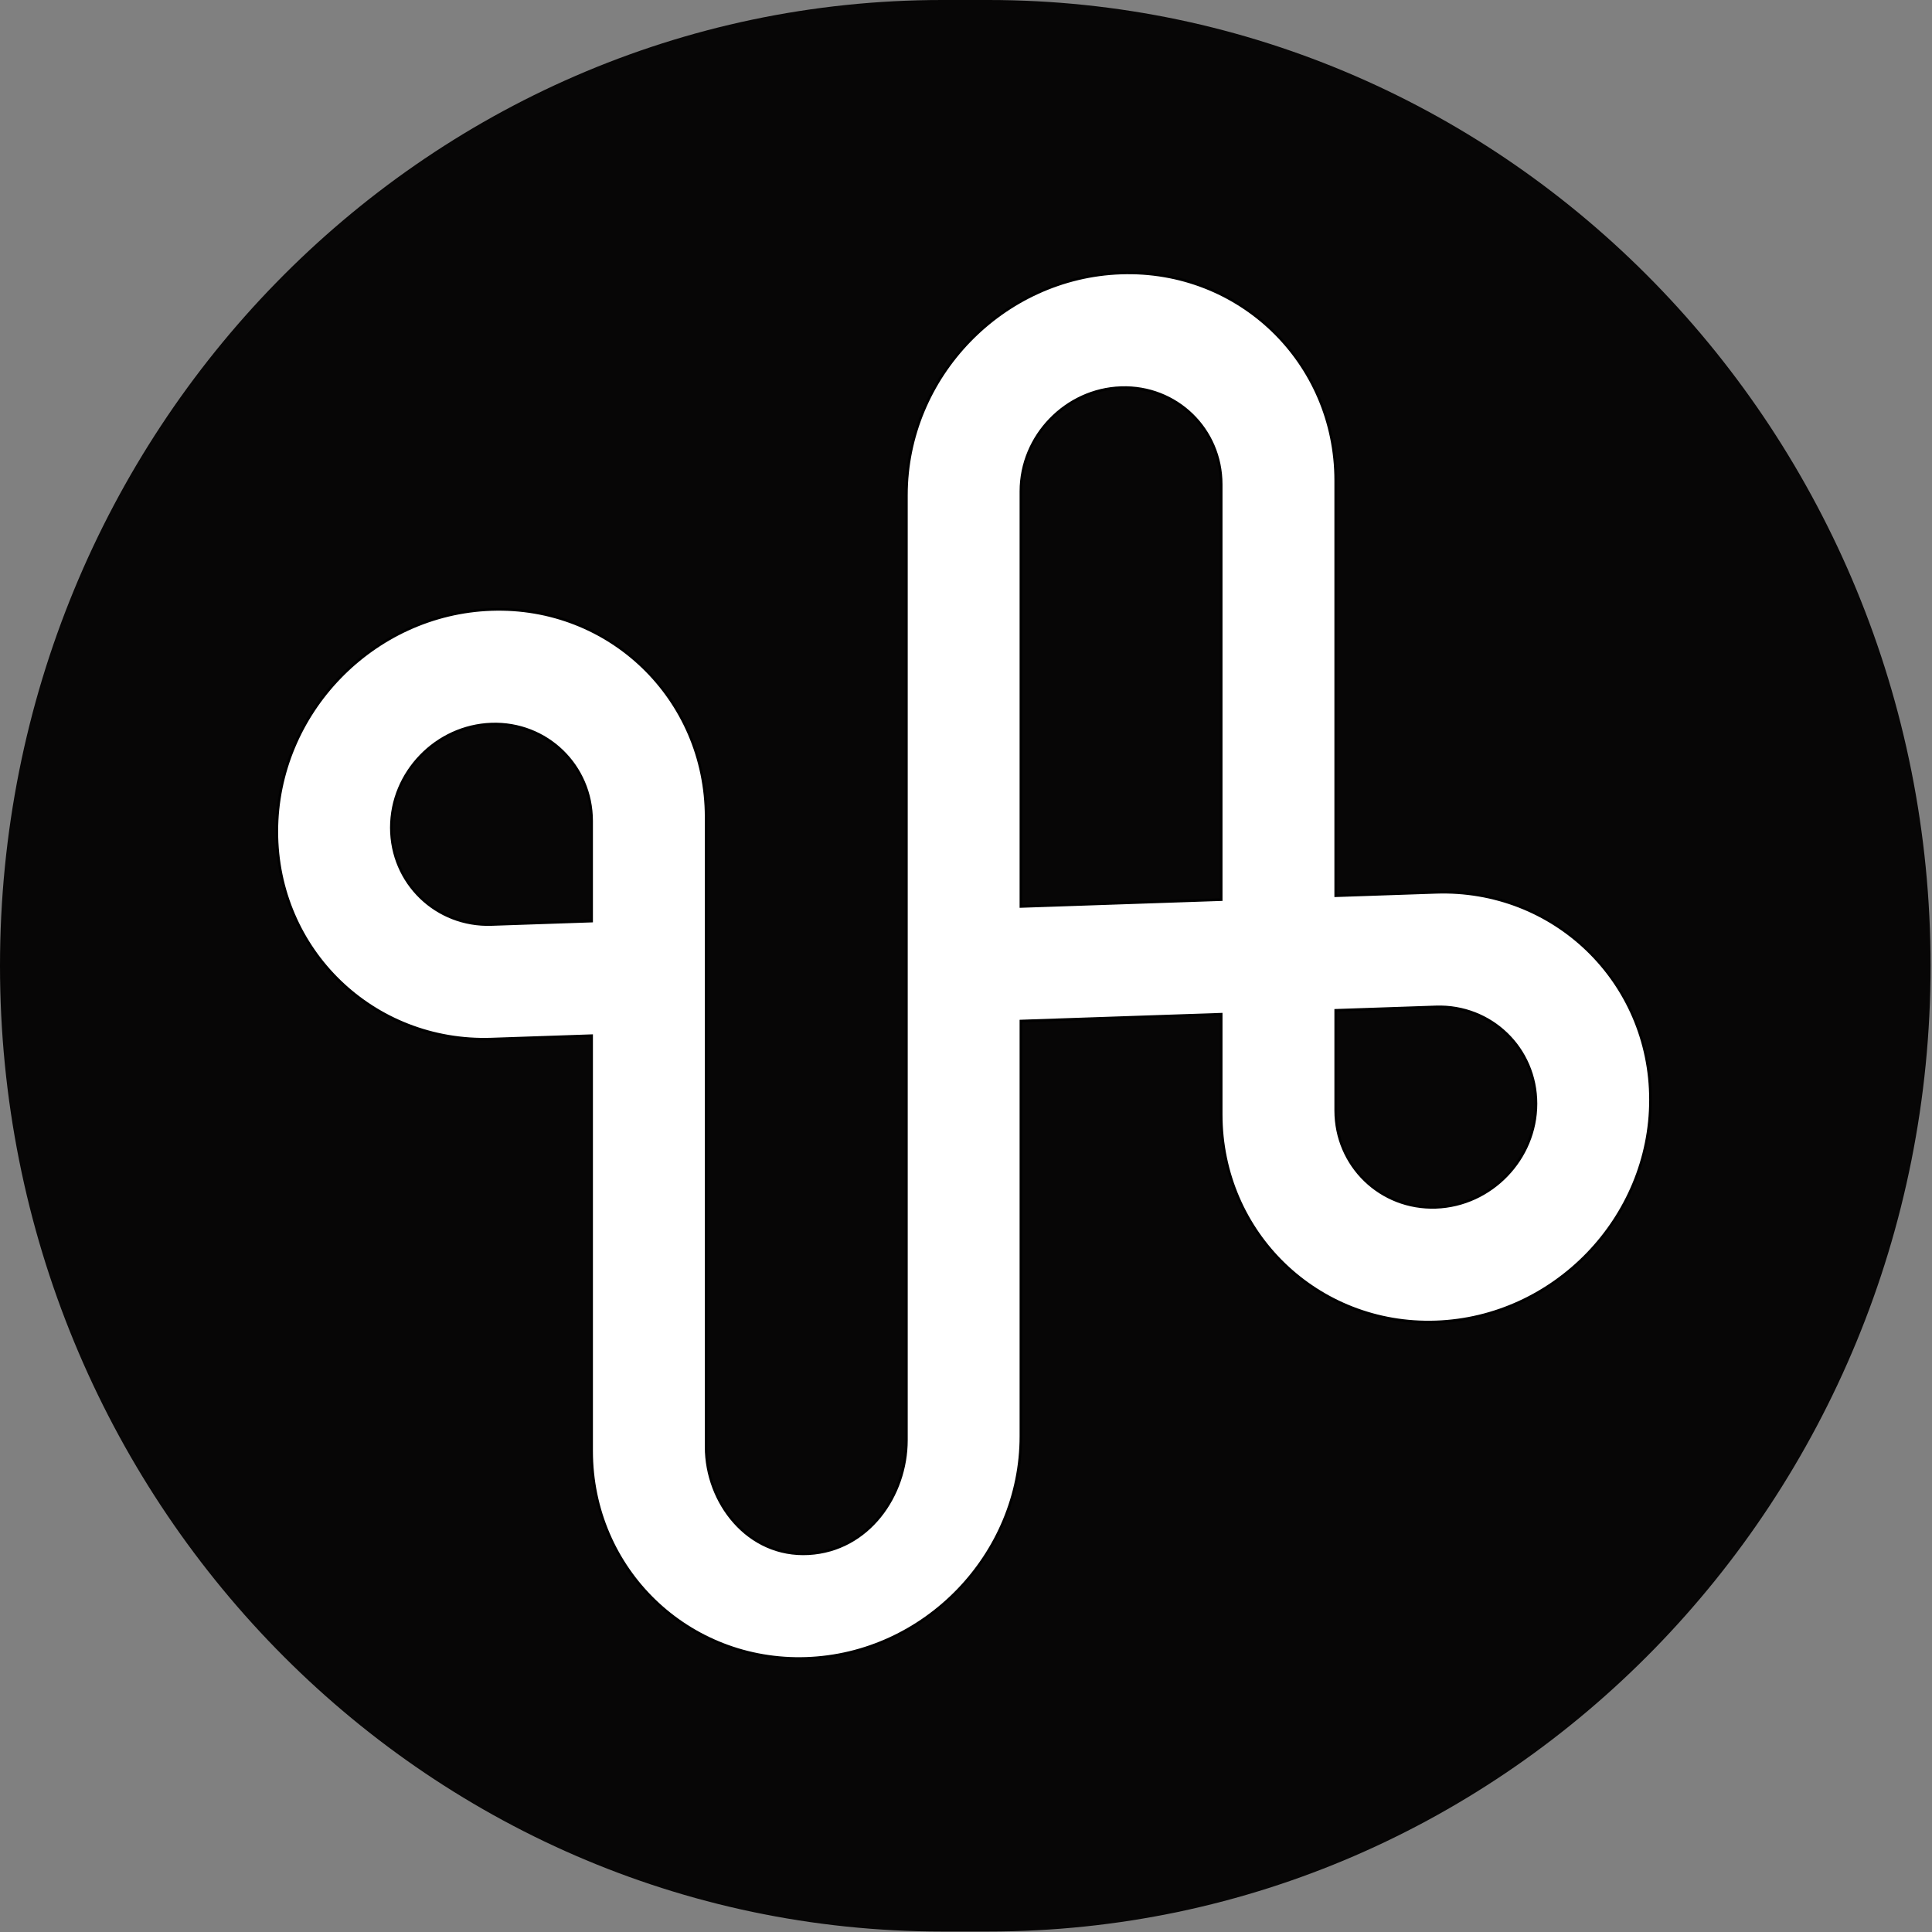
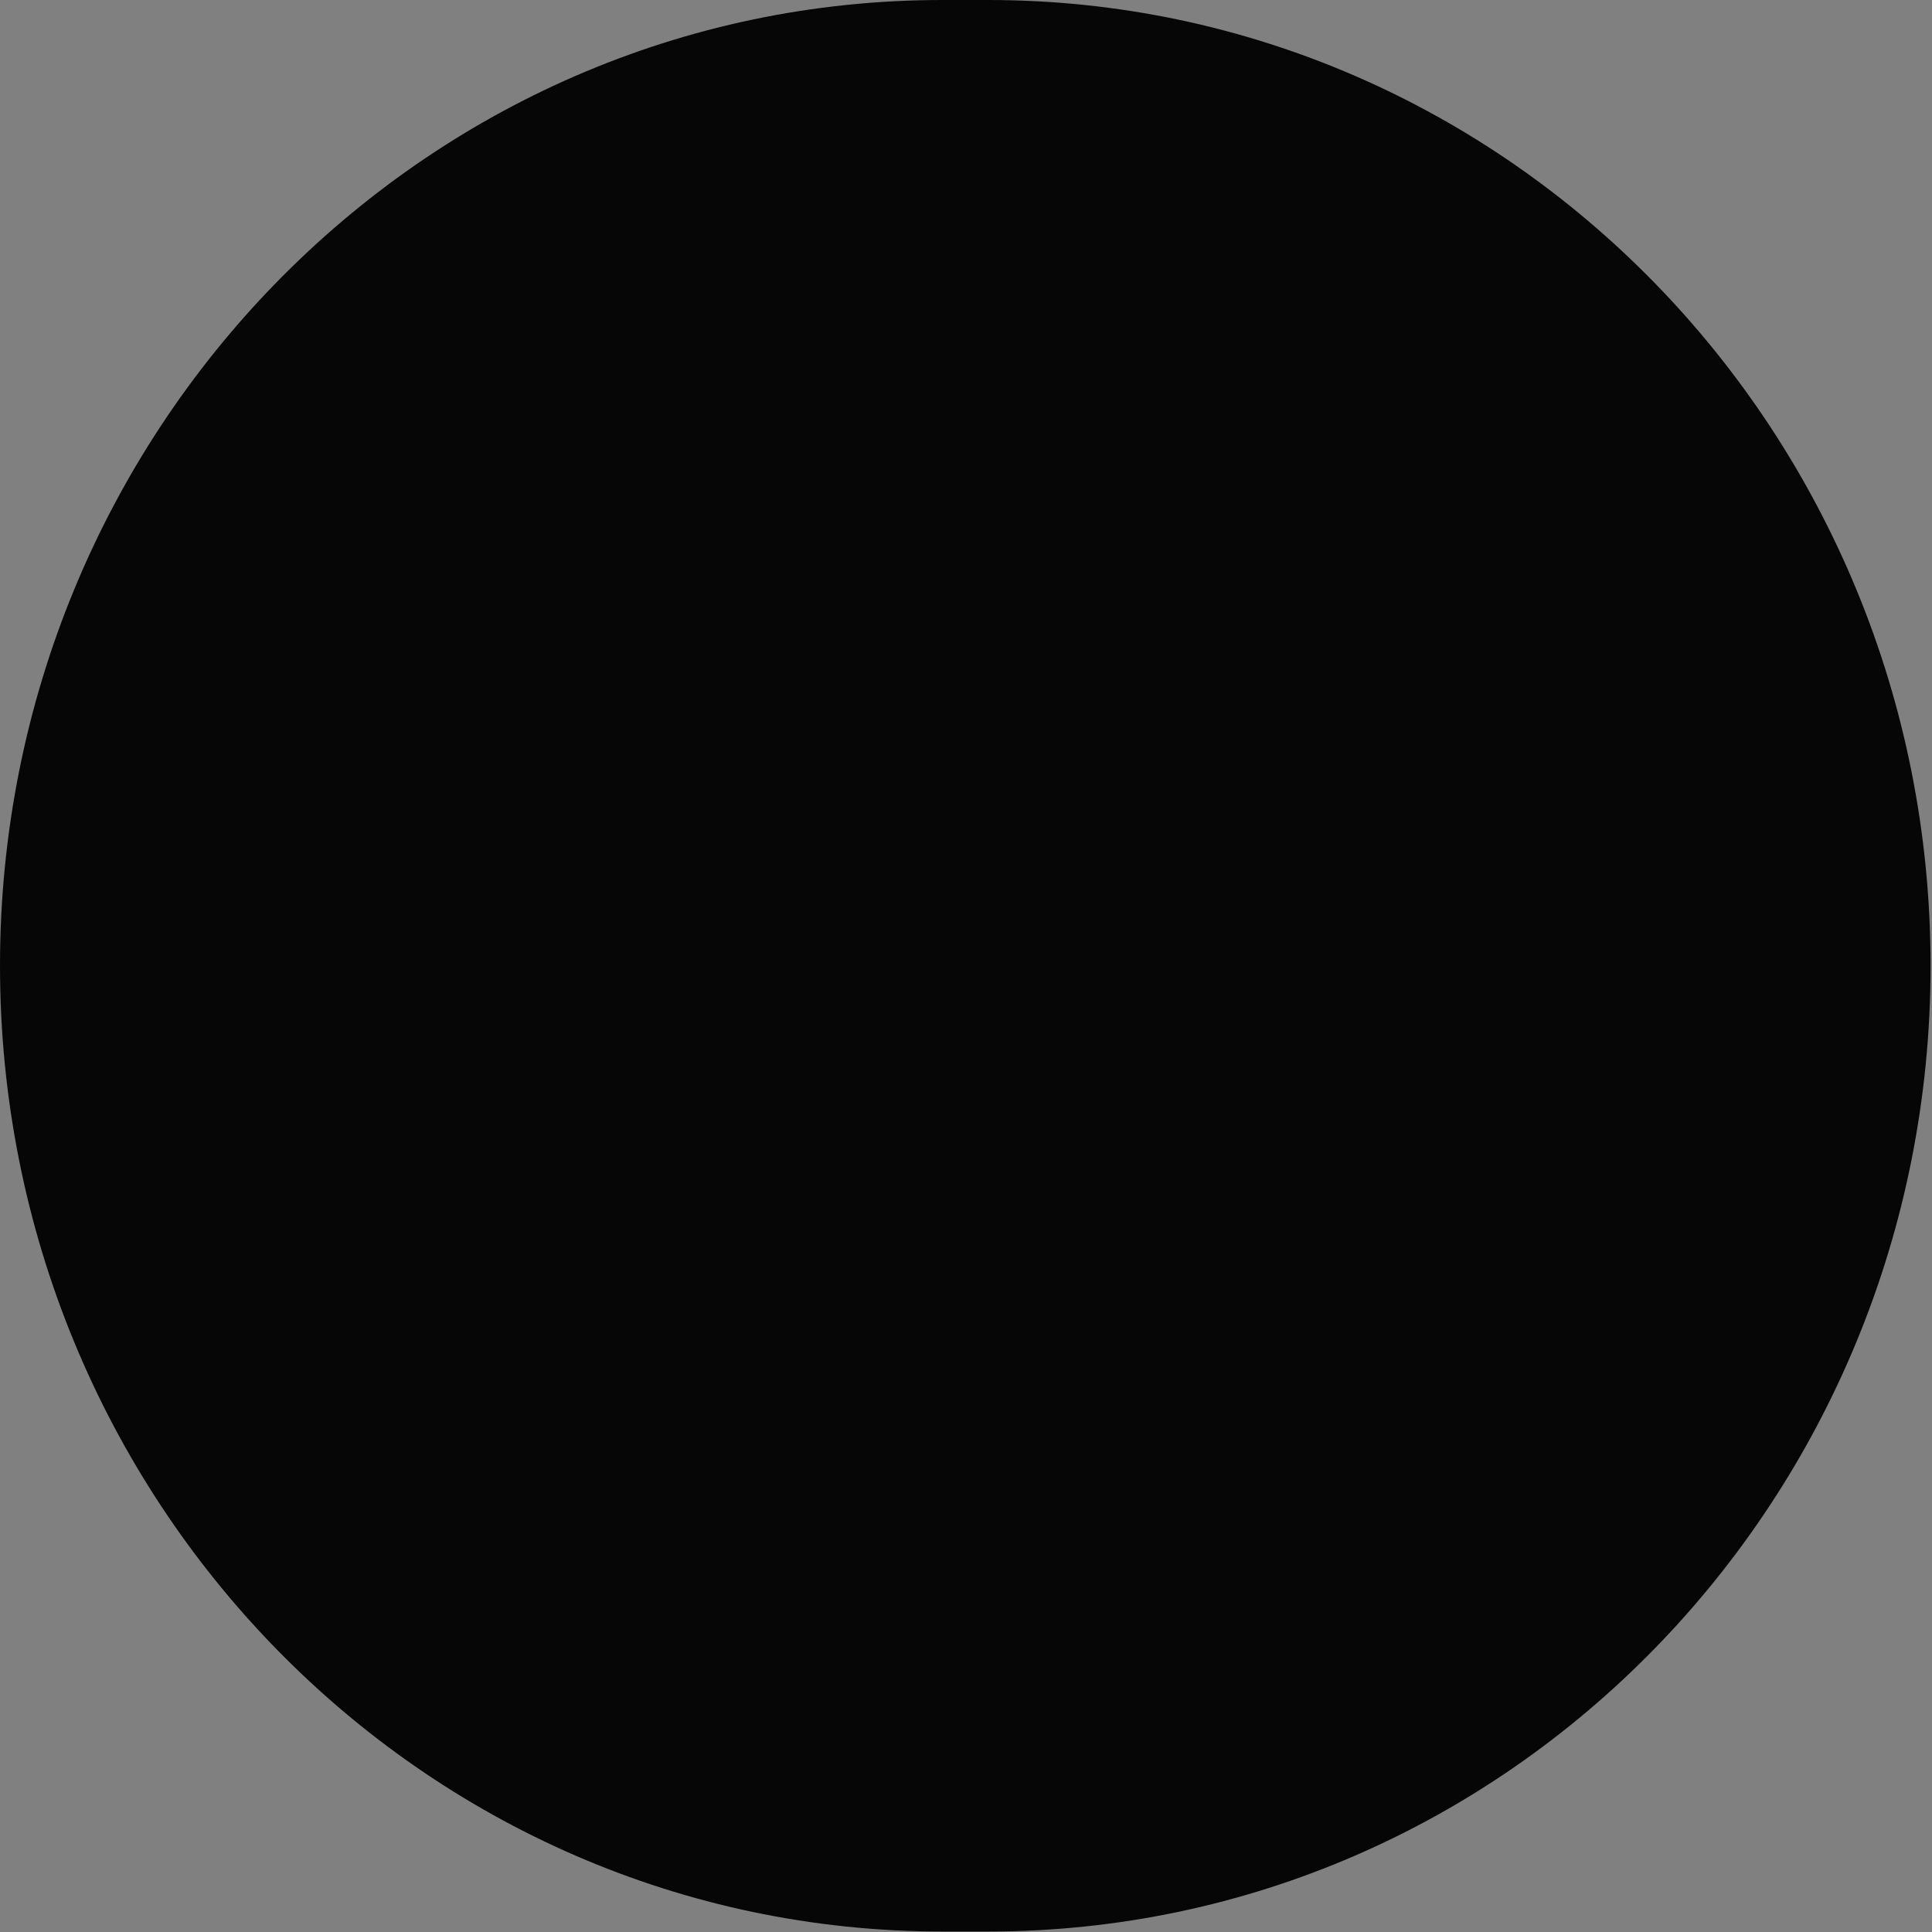
<svg xmlns="http://www.w3.org/2000/svg" width="750" height="750" viewBox="0 0 750 750" fill="none">
  <rect x="0" y="0" width="750" height="750" fill="#808080" stroke="none" />
  <g clip-path="url(#clip0_1_39)">
    <path d="M383.642 0H365.803C163.776 0 0 167.852 0 374.907C0 581.963 163.776 749.814 365.803 749.814H383.642C585.67 749.814 749.445 581.963 749.445 374.907C749.445 167.852 585.67 0 383.642 0Z" fill="#070606" />
-     <path d="M107.473 322.807C107.473 276.836 144.853 238.176 190.792 236.61C236.703 235.045 274.09 271.157 274.11 317.147V356.061V407.133V561.723C274.11 583.174 290.273 604.486 313.933 603.151C337.116 601.843 351.876 580.524 351.876 559.073V397.874V353.411V192.213C351.876 146.222 389.236 107.562 435.195 105.995C481.153 104.429 518.513 140.542 518.513 186.533V347.731L557.393 346.406C603.304 344.841 640.711 380.953 640.711 426.944C640.711 472.908 603.351 511.594 557.393 513.161C511.434 514.727 474.074 478.587 474.074 432.623V393.709L396.308 396.36V557.558C396.308 603.529 358.948 642.209 312.99 643.775C267.058 645.341 229.671 609.209 229.671 563.238V402.039L190.792 403.365C144.853 404.93 107.473 368.798 107.473 322.807ZM229.671 318.662C229.651 297.211 212.208 280.35 190.792 281.08C169.355 281.811 151.912 299.841 151.912 321.292C151.912 342.77 169.355 359.632 190.792 358.901L229.671 357.576V318.662ZM474.074 188.048C474.074 166.596 456.631 149.735 435.195 150.466C413.752 151.196 396.308 169.247 396.308 190.698V351.896L474.074 349.246V188.048ZM518.513 392.195V431.108C518.513 452.56 535.957 469.421 557.393 468.691C578.829 467.96 596.272 449.91 596.272 428.458C596.272 407 578.829 390.139 557.393 390.869L518.513 392.195Z" fill="#Ffffff" />
-     <path d="M107.473 322.807C107.473 276.836 144.853 238.176 190.792 236.61C236.703 235.045 274.09 271.157 274.11 317.147V356.061V407.133V561.723C274.11 583.174 290.273 604.486 313.933 603.151C337.116 601.843 351.876 580.524 351.876 559.073V397.874V353.411V192.213C351.876 146.222 389.236 107.562 435.195 105.995C481.153 104.429 518.513 140.542 518.513 186.533V347.731L557.393 346.406C603.304 344.841 640.711 380.953 640.711 426.944C640.711 472.908 603.351 511.594 557.393 513.161C511.434 514.727 474.074 478.587 474.074 432.623V393.709L396.308 396.36V557.558C396.308 603.529 358.948 642.209 312.99 643.775C267.058 645.341 229.671 609.209 229.671 563.238V402.039L190.792 403.365C144.853 404.93 107.473 368.798 107.473 322.807ZM229.671 318.662C229.651 297.211 212.208 280.35 190.792 281.08C169.355 281.811 151.912 299.841 151.912 321.292C151.912 342.77 169.355 359.632 190.792 358.901L229.671 357.576V318.662ZM474.074 188.048C474.074 166.596 456.631 149.735 435.195 150.466C413.752 151.196 396.308 169.247 396.308 190.698V351.896L474.074 349.246V188.048ZM518.513 392.195V431.108C518.513 452.56 535.957 469.421 557.393 468.691C578.829 467.96 596.272 449.91 596.272 428.458C596.272 407 578.829 390.139 557.393 390.869L518.513 392.195Z" stroke="black" />
  </g>
  <defs>
    <clipPath id="clip0_1_39">
      <rect width="750" height="750" fill="white" />
    </clipPath>
  </defs>
</svg>